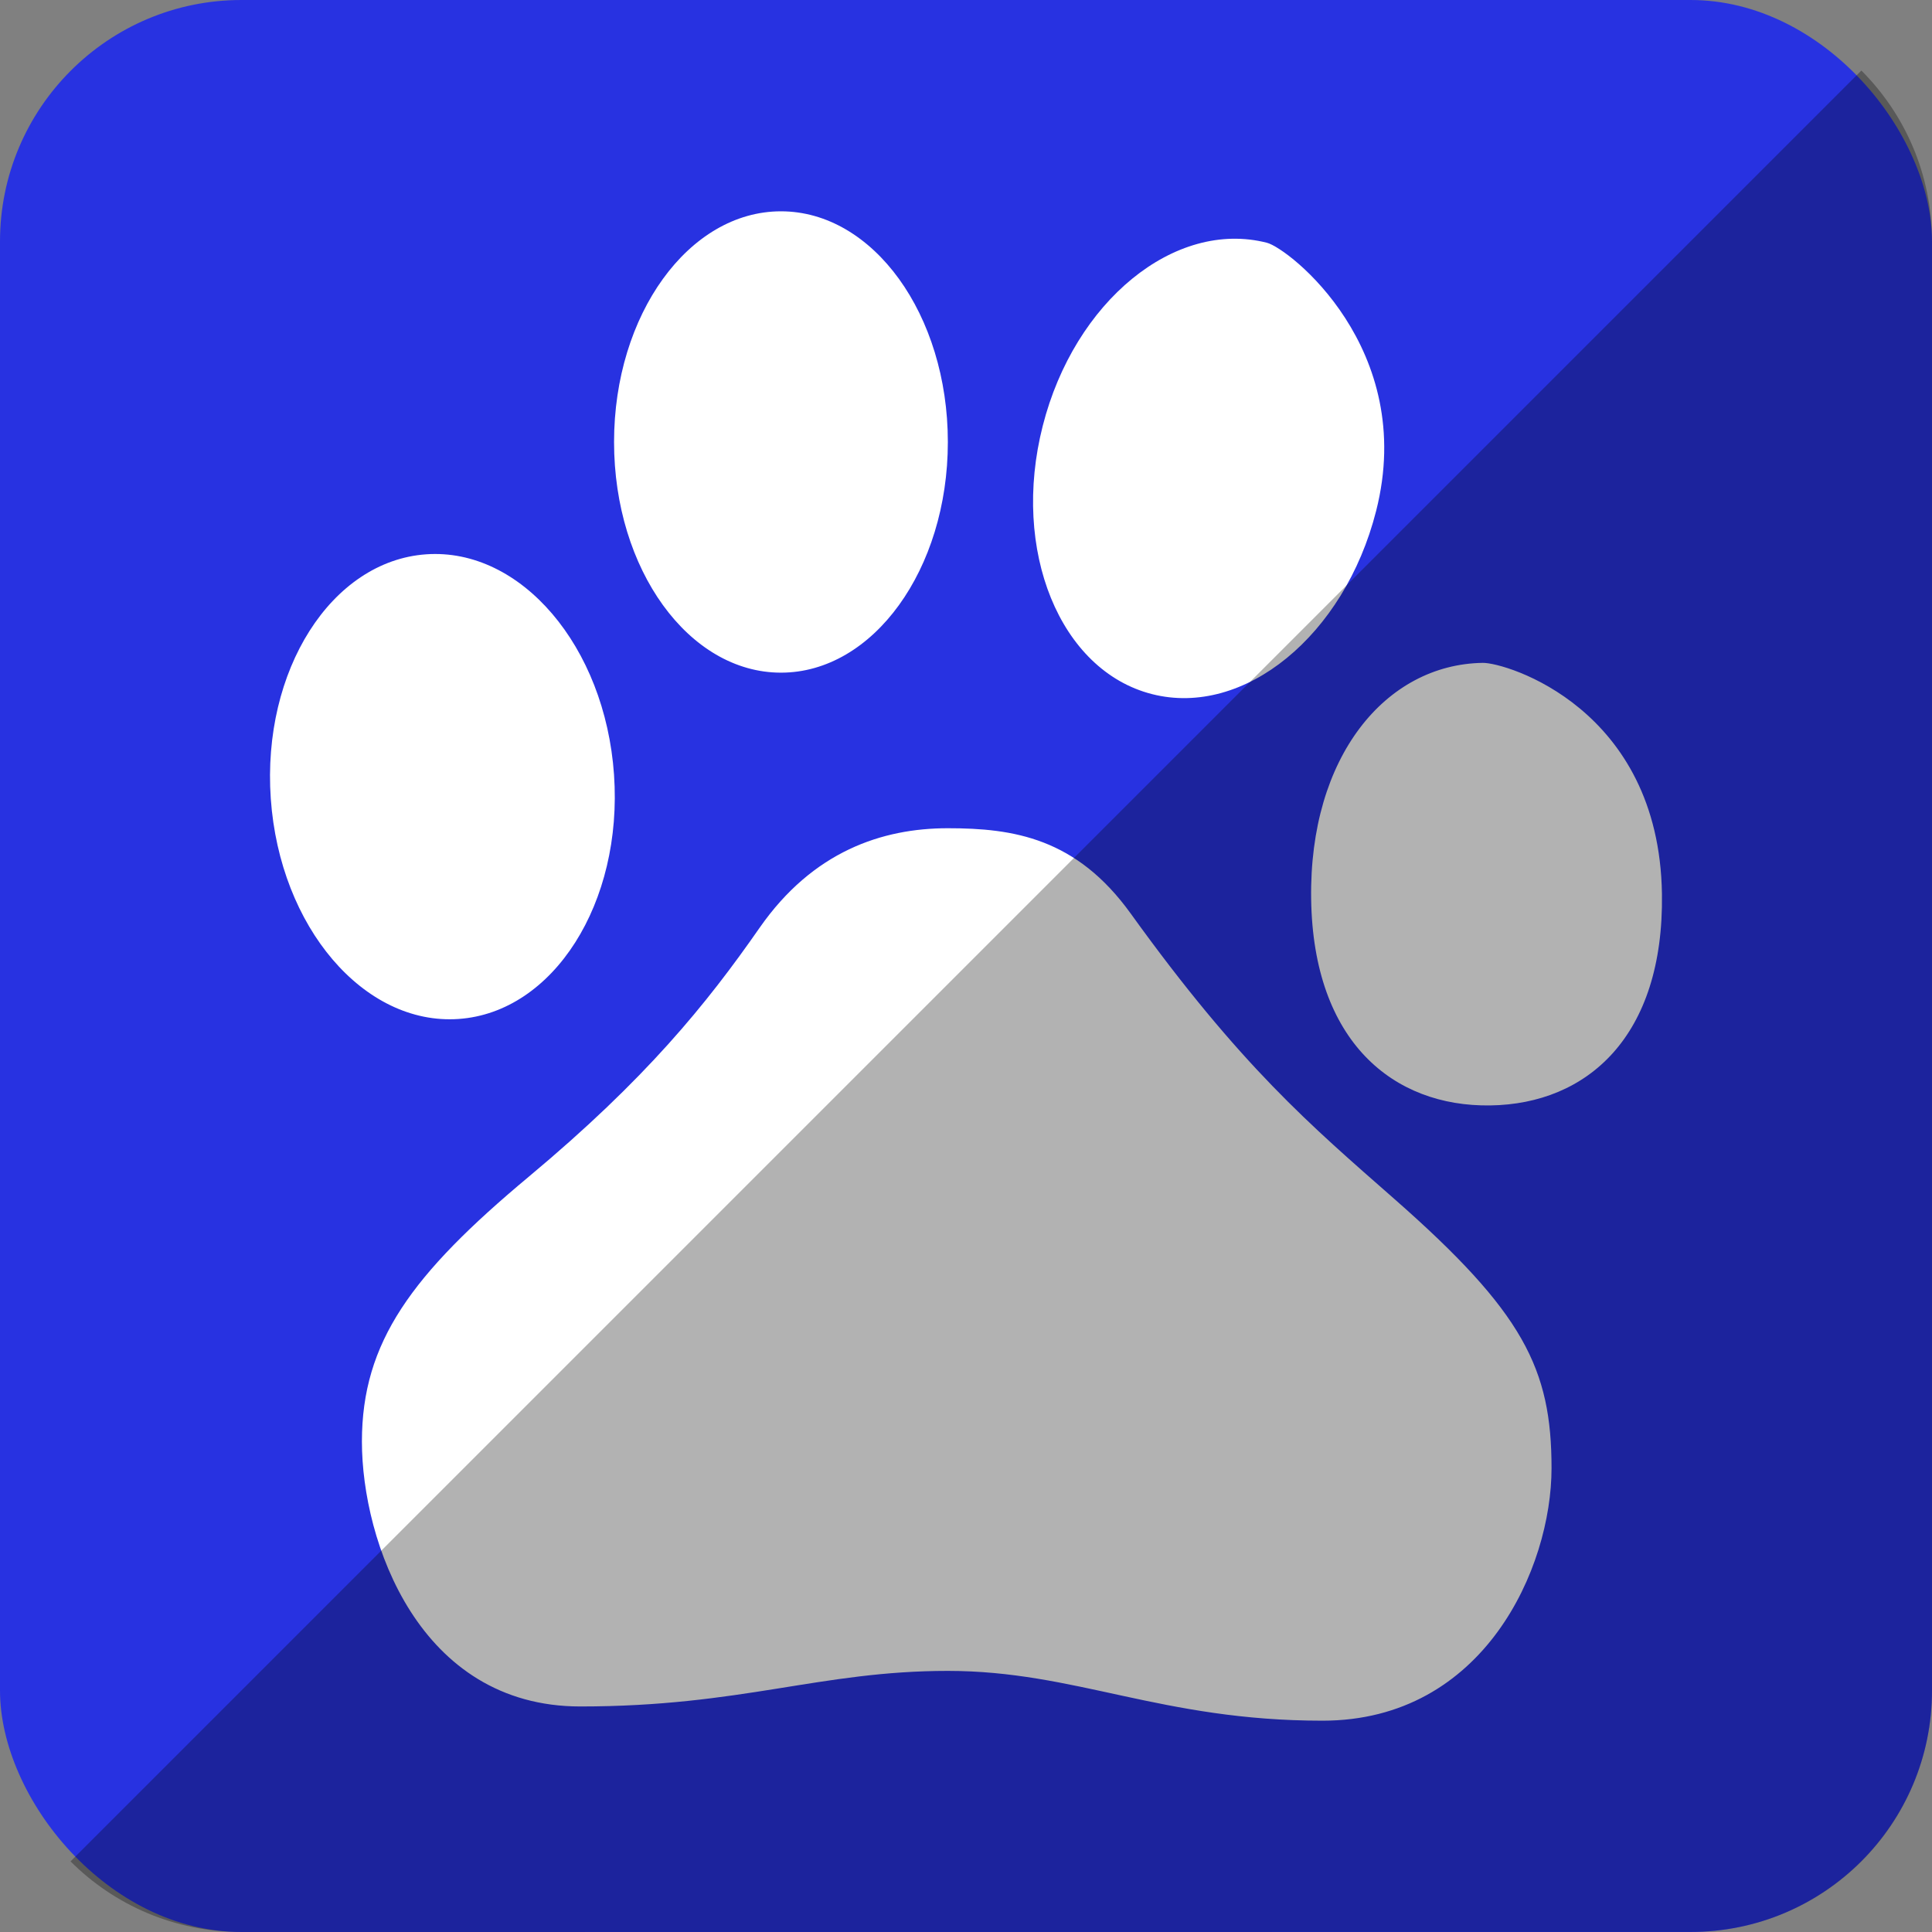
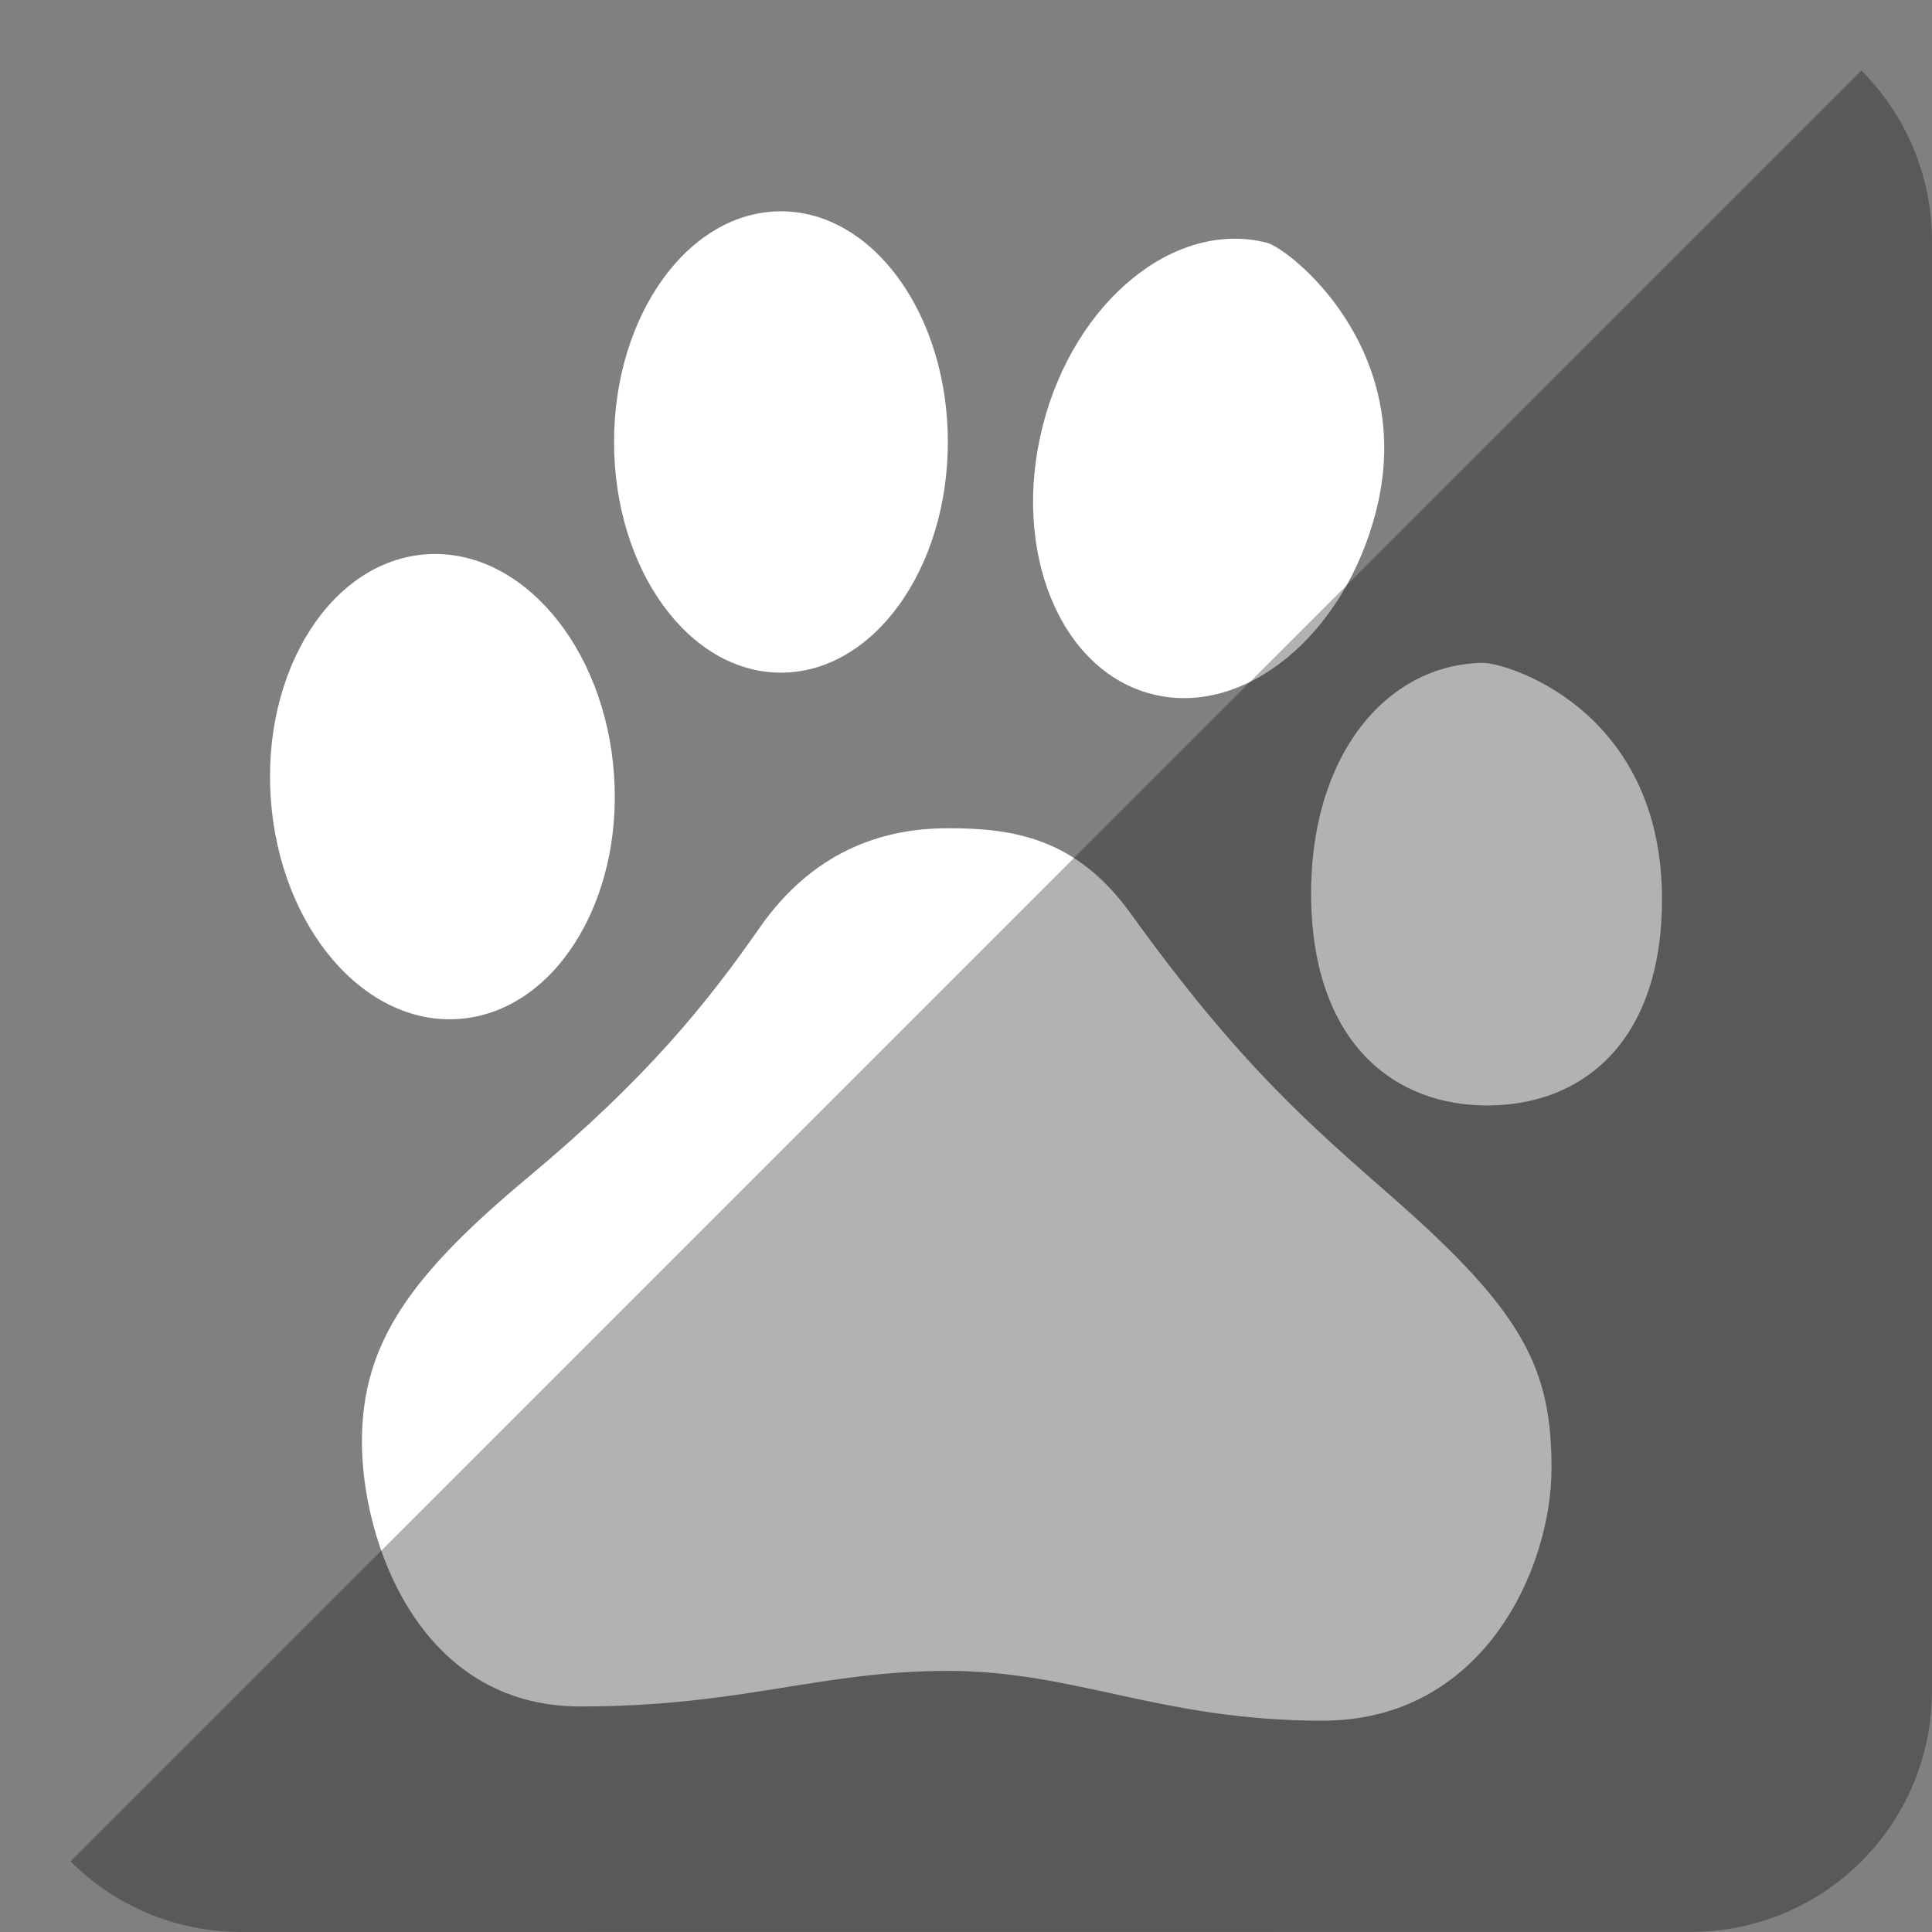
<svg xmlns="http://www.w3.org/2000/svg" height="512" id="Layer_1" version="1.1" viewBox="0 0 512 512" width="512" xml:space="preserve">
  <rect x="0" y="0" width="512" height="512" fill="#808080" stroke="none" />
  <defs id="defs12" />
  <g id="g6114">
-     <rect height="512" id="rect2987" rx="64" ry="64" style="fill:#2832e1;fill-opacity:1;fill-rule:nonzero;stroke:none" width="512" x="0" y="5.6843419e-014" />
    <path d="m 162.722,205.28 c 2.378,34 -16.049,62.991 -41.173,64.756 -25.115,1.76 -47.409,-24.369 -49.787,-58.378 -2.378,-34 16.049,-62.996 41.173,-64.76 25.12,-1.76 47.413,24.378 49.787,58.382 z M 335.727,64.329 c -24.404,-6.227 -50.995,15.507 -59.391,48.538 -8.418,33.031 4.551,64.853 28.956,71.08 24.395,6.222 51,-15.502 59.395,-48.538 10.933,-42.991 -23.111,-69.596 -28.96,-71.08 z m 57.218,111.338 c -25.671,0.382 -46.04,24.796 -45.476,62.613 0.56,37.813 21.796,55.053 47.484,54.671 25.658,-0.382 46.035,-18.231 45.48,-56.062 -0.742,-49.218 -41.342,-61.311 -47.489,-61.222 z M 206.958,56 c -24.427,0 -44.227,27.378 -44.227,61.138 0,33.76 19.8,61.124 44.227,61.124 24.427,0 44.231,-27.364 44.231,-61.124 0,-33.76 -19.804,-61.138 -44.231,-61.138 z m -5.653,189.867 c -14.111,20.262 -30.111,40.044 -61.164,65.964 -31.058,25.92 -44.231,43.818 -44.231,70.2 0,26.382 15.058,70.2 57.876,70.2 42.818,0 63.52,-9.427 97.4,-9.427 33.88,0 56.471,13.196 99.284,13.196 42.822,0 60.702,-40.52 60.702,-66.902 0,-26.382 -7.431,-41.32 -41.733,-71.431 -21.982,-19.316 -40.613,-35.044 -69.787,-75.564 -14.427,-20.036 -31.058,-22.613 -48.462,-22.613 -17.413,0 -35.764,6.124 -49.884,26.378 z" id="Baidu" style="fill:#ffffff;fill-opacity:1" />
  </g>
  <path d="m 18.696,493.288 c 11.568,11.568 27.576,18.712 45.304,18.712 l 384.013,-0.029 c 35.456,0 63.988,-28.532 63.988,-63.988 l 0,-383.984 c 0,-17.728 -7.145,-33.736 -18.713,-45.304 L 18.696,493.288 z" id="rect2984-1" style="fill:#000000;fill-opacity:0.302;fill-rule:nonzero;stroke:none" />
</svg>